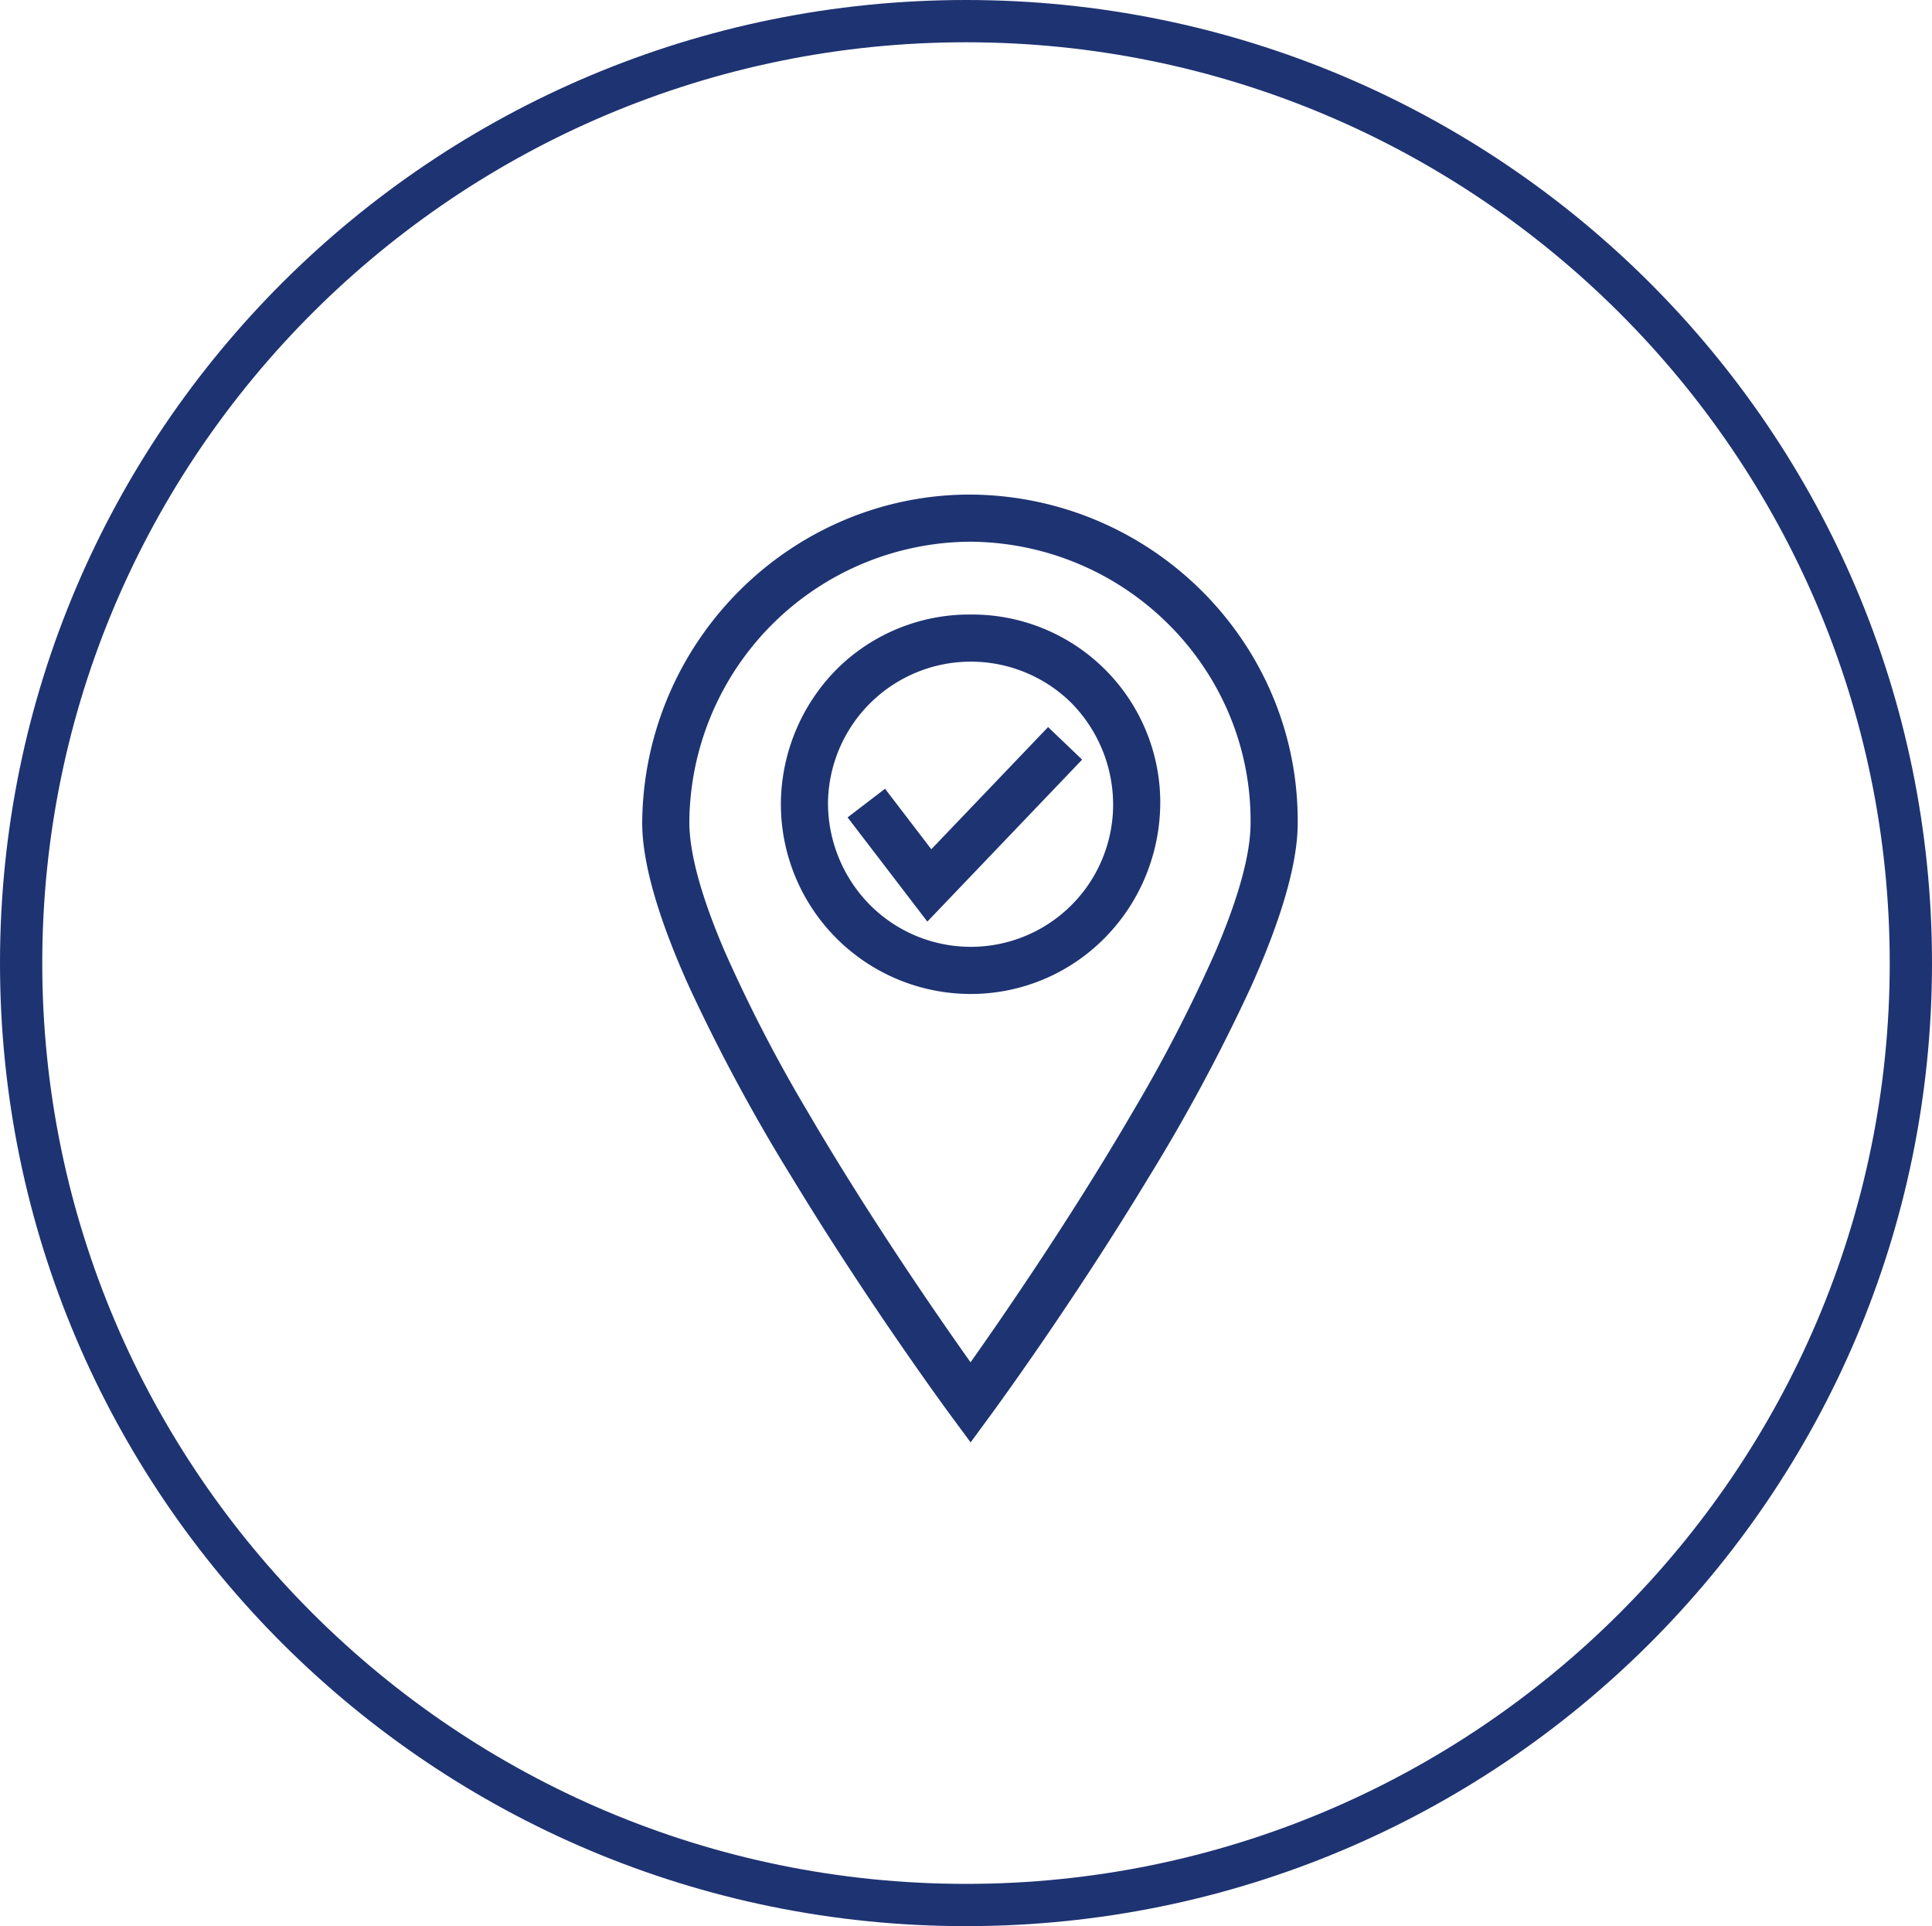
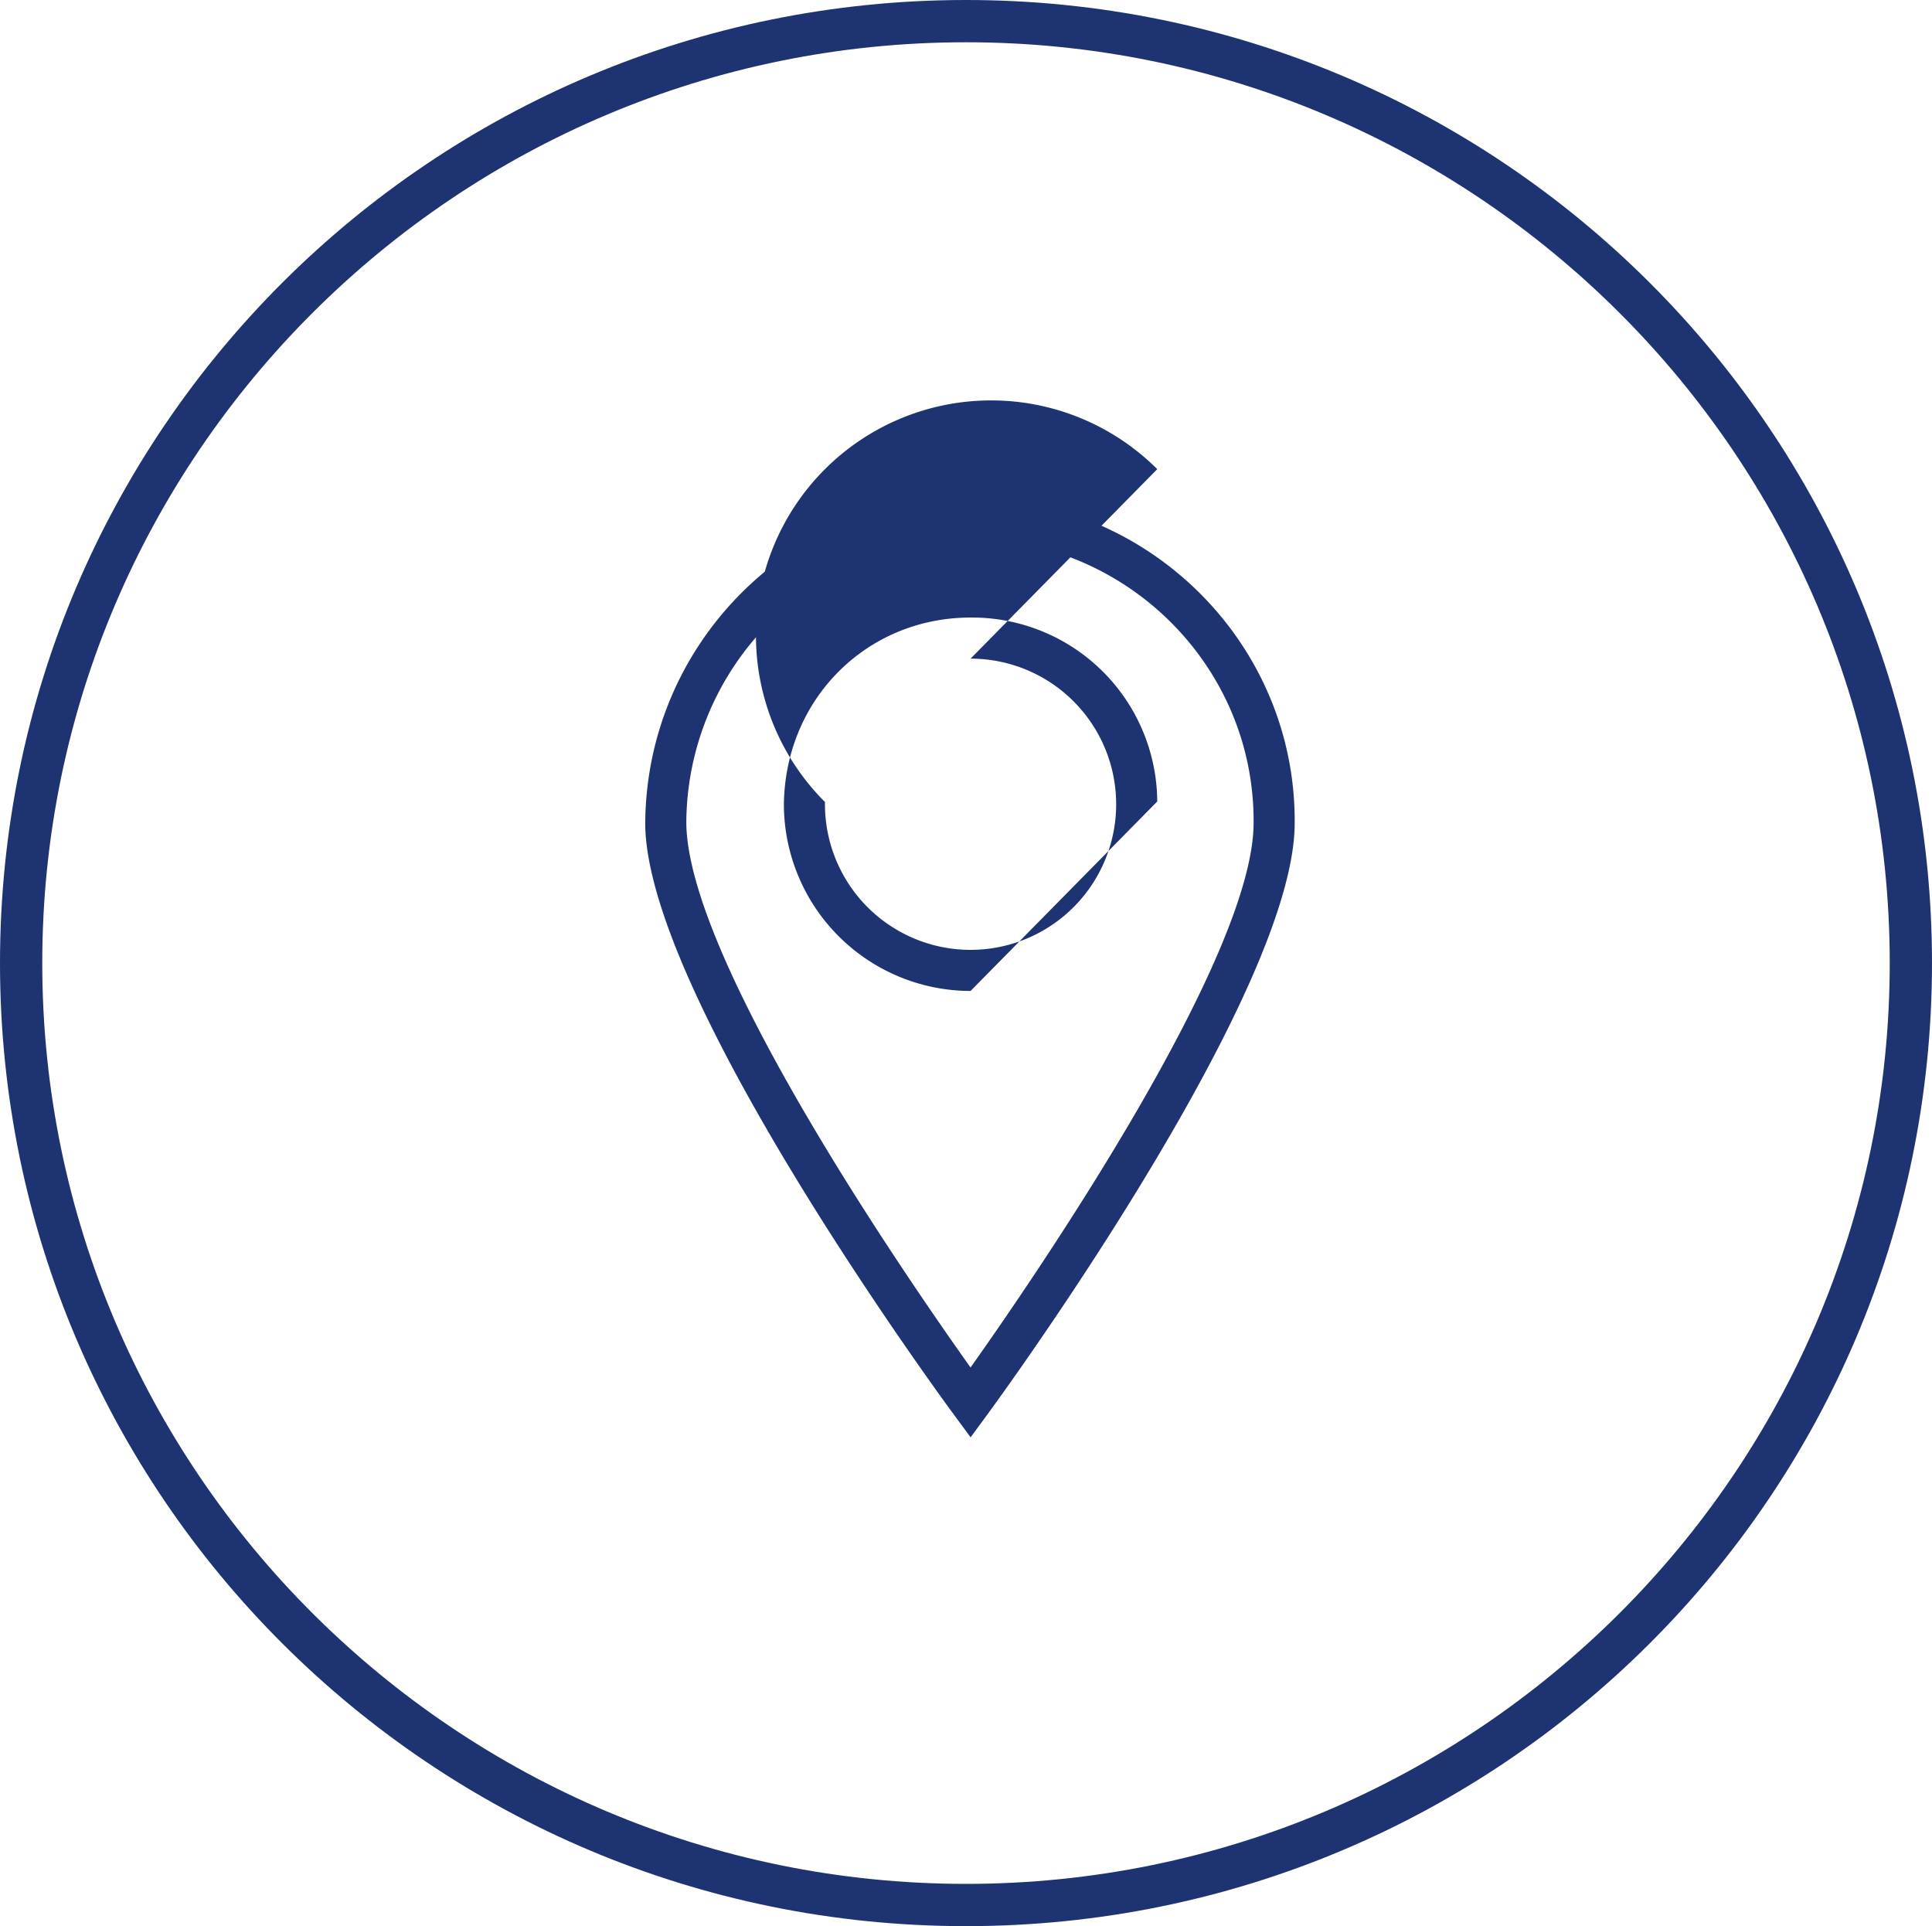
<svg xmlns="http://www.w3.org/2000/svg" width="320" height="319" viewBox="0 0 320 319">
  <defs>
    <style>.a{fill:#1e3372;}</style>
  </defs>
  <g transform="translate(-397 -2408)">
    <path class="a" d="M160,7C75.635,7,7,75.411,7,159.5S75.635,312,160,312s153-68.411,153-152.5S244.365,7,160,7m0-7c88.366,0,160,71.411,160,159.5S248.366,319,160,319,0,247.589,0,159.5,71.634,0,160,0Z" transform="translate(397 2408)" />
    <g transform="translate(503.87 2490.409)">
      <path class="a" d="M53.893,155.631l-2.744-3.718C49.059,149.077,0,82.2,0,53.887.219,24.07,24.391,0,53.887,0h.025c29.8.226,53.874,24.41,53.658,53.912,0,28.281-48.859,95.161-50.939,97.995ZM53.877,6.805a47.287,47.287,0,0,0-47.072,46.9c0,22.649,36.635,75.7,47.078,90.363,10.4-14.663,46.881-67.7,46.881-90.184.194-25.772-20.839-46.881-46.887-47.081" transform="translate(0)" />
-       <path class="a" d="M53.894,156.474l-3.147-4.264c-1.393-1.891-13.966-19.064-26.383-39.5A300.005,300.005,0,0,1,7.242,80.953C2.1,69.534-.5,60.428-.5,53.887A54.733,54.733,0,0,1,8.956,23.453a55.064,55.064,0,0,1,14.7-14.679,54.4,54.4,0,0,1,9.207-5.008A53.548,53.548,0,0,1,53.887-.5h.025c30.083.228,54.376,24.639,54.158,54.416,0,6.53-2.594,15.631-7.71,27.045a300.513,300.513,0,0,1-17.051,31.75C70.908,133.2,58.418,150.318,57.034,152.2ZM53.908.5h-.022A52.554,52.554,0,0,0,33.25,4.687,53.847,53.847,0,0,0,.5,53.89c0,28.092,48.967,94.9,51.051,97.726l2.341,3.171,2.336-3.177c1.38-1.881,13.846-18.967,26.224-39.417A299.532,299.532,0,0,0,99.447,80.552c5.058-11.285,7.623-20.247,7.623-26.64C107.284,24.683,83.436.724,53.908.5Zm-.024,144.434-.408-.573c-4.718-6.622-16.839-23.994-27.48-42.224A249.768,249.768,0,0,1,12.233,75.518C8.3,66.348,6.305,59.01,6.305,53.709a47.8,47.8,0,0,1,47.572-47.4h0c26.323.2,47.58,21.549,47.384,47.585,0,5.26-1.986,12.565-5.9,21.709a250.725,250.725,0,0,1-13.7,26.565c-10.594,18.2-22.667,35.573-27.366,42.2ZM53.877,7.305A46.8,46.8,0,0,0,7.305,53.712c0,5.161,1.967,12.366,5.847,21.412a248.787,248.787,0,0,0,13.708,26.51c10.326,17.691,22.052,34.575,27.023,41.574,4.951-7,16.629-23.883,26.91-41.546a249.745,249.745,0,0,0,13.65-26.455c3.863-9.019,5.822-16.191,5.822-21.319C100.456,28.4,79.646,7.506,53.876,7.305Z" transform="translate(0)" />
-       <path class="a" d="M38.142,68.09A30.957,30.957,0,0,1,7.222,37.167c.235-17.538,13.814-30.92,30.92-30.92a30.666,30.666,0,0,1,30.92,30.462A31.058,31.058,0,0,1,38.142,68.09m0-55.038A23.9,23.9,0,0,0,14.027,36.8,24.116,24.116,0,1,0,38.142,13.052" transform="translate(15.745 13.619)" />
-       <path class="a" d="M38.142,68.59A31.457,31.457,0,0,1,6.722,37.167V37.16A31.928,31.928,0,0,1,16,14.776,31.128,31.128,0,0,1,38.142,5.747,31.161,31.161,0,0,1,69.562,36.7v.007A32.3,32.3,0,0,1,67.09,49.192a31.586,31.586,0,0,1-6.739,10.126A31.136,31.136,0,0,1,38.142,68.59ZM7.722,37.17a30.456,30.456,0,0,0,30.42,30.42,30.136,30.136,0,0,0,21.5-8.976,30.591,30.591,0,0,0,6.527-9.807,31.3,31.3,0,0,0,2.4-12.095A30.169,30.169,0,0,0,38.142,6.747a30.134,30.134,0,0,0-21.434,8.738A30.932,30.932,0,0,0,7.722,37.17Zm30.42,24.615a24.389,24.389,0,0,1-17.4-7.266A25.006,25.006,0,0,1,13.527,36.8v-.007A24.4,24.4,0,0,1,38.142,12.552a24.386,24.386,0,0,1,17.344,7.073A25.013,25.013,0,0,1,62.757,37.16v.007A24.644,24.644,0,0,1,38.142,61.785ZM14.527,36.805a24.011,24.011,0,0,0,6.926,17.011,23.571,23.571,0,0,0,40.3-16.646A24.018,24.018,0,0,0,54.78,20.334,23.671,23.671,0,0,0,14.527,36.805Z" transform="translate(15.745 13.619)" />
-       <path class="a" d="M23.312,42.916,10.76,26.519l5.4-4.137,7.721,10.09,19.4-20.3,4.916,4.7Z" transform="translate(23.458 26.539)" />
-       <path class="a" d="M23.27,43.683,10.059,26.426l6.2-4.745L23.926,31.7,43.267,11.467l5.639,5.391ZM11.461,26.612,23.354,42.148,47.493,16.89,43.3,12.88,23.842,33.24,16.07,23.083Z" transform="translate(23.458 26.539)" />
+       <path class="a" d="M38.142,68.09A30.957,30.957,0,0,1,7.222,37.167c.235-17.538,13.814-30.92,30.92-30.92a30.666,30.666,0,0,1,30.92,30.462m0-55.038A23.9,23.9,0,0,0,14.027,36.8,24.116,24.116,0,1,0,38.142,13.052" transform="translate(15.745 13.619)" />
    </g>
  </g>
</svg>